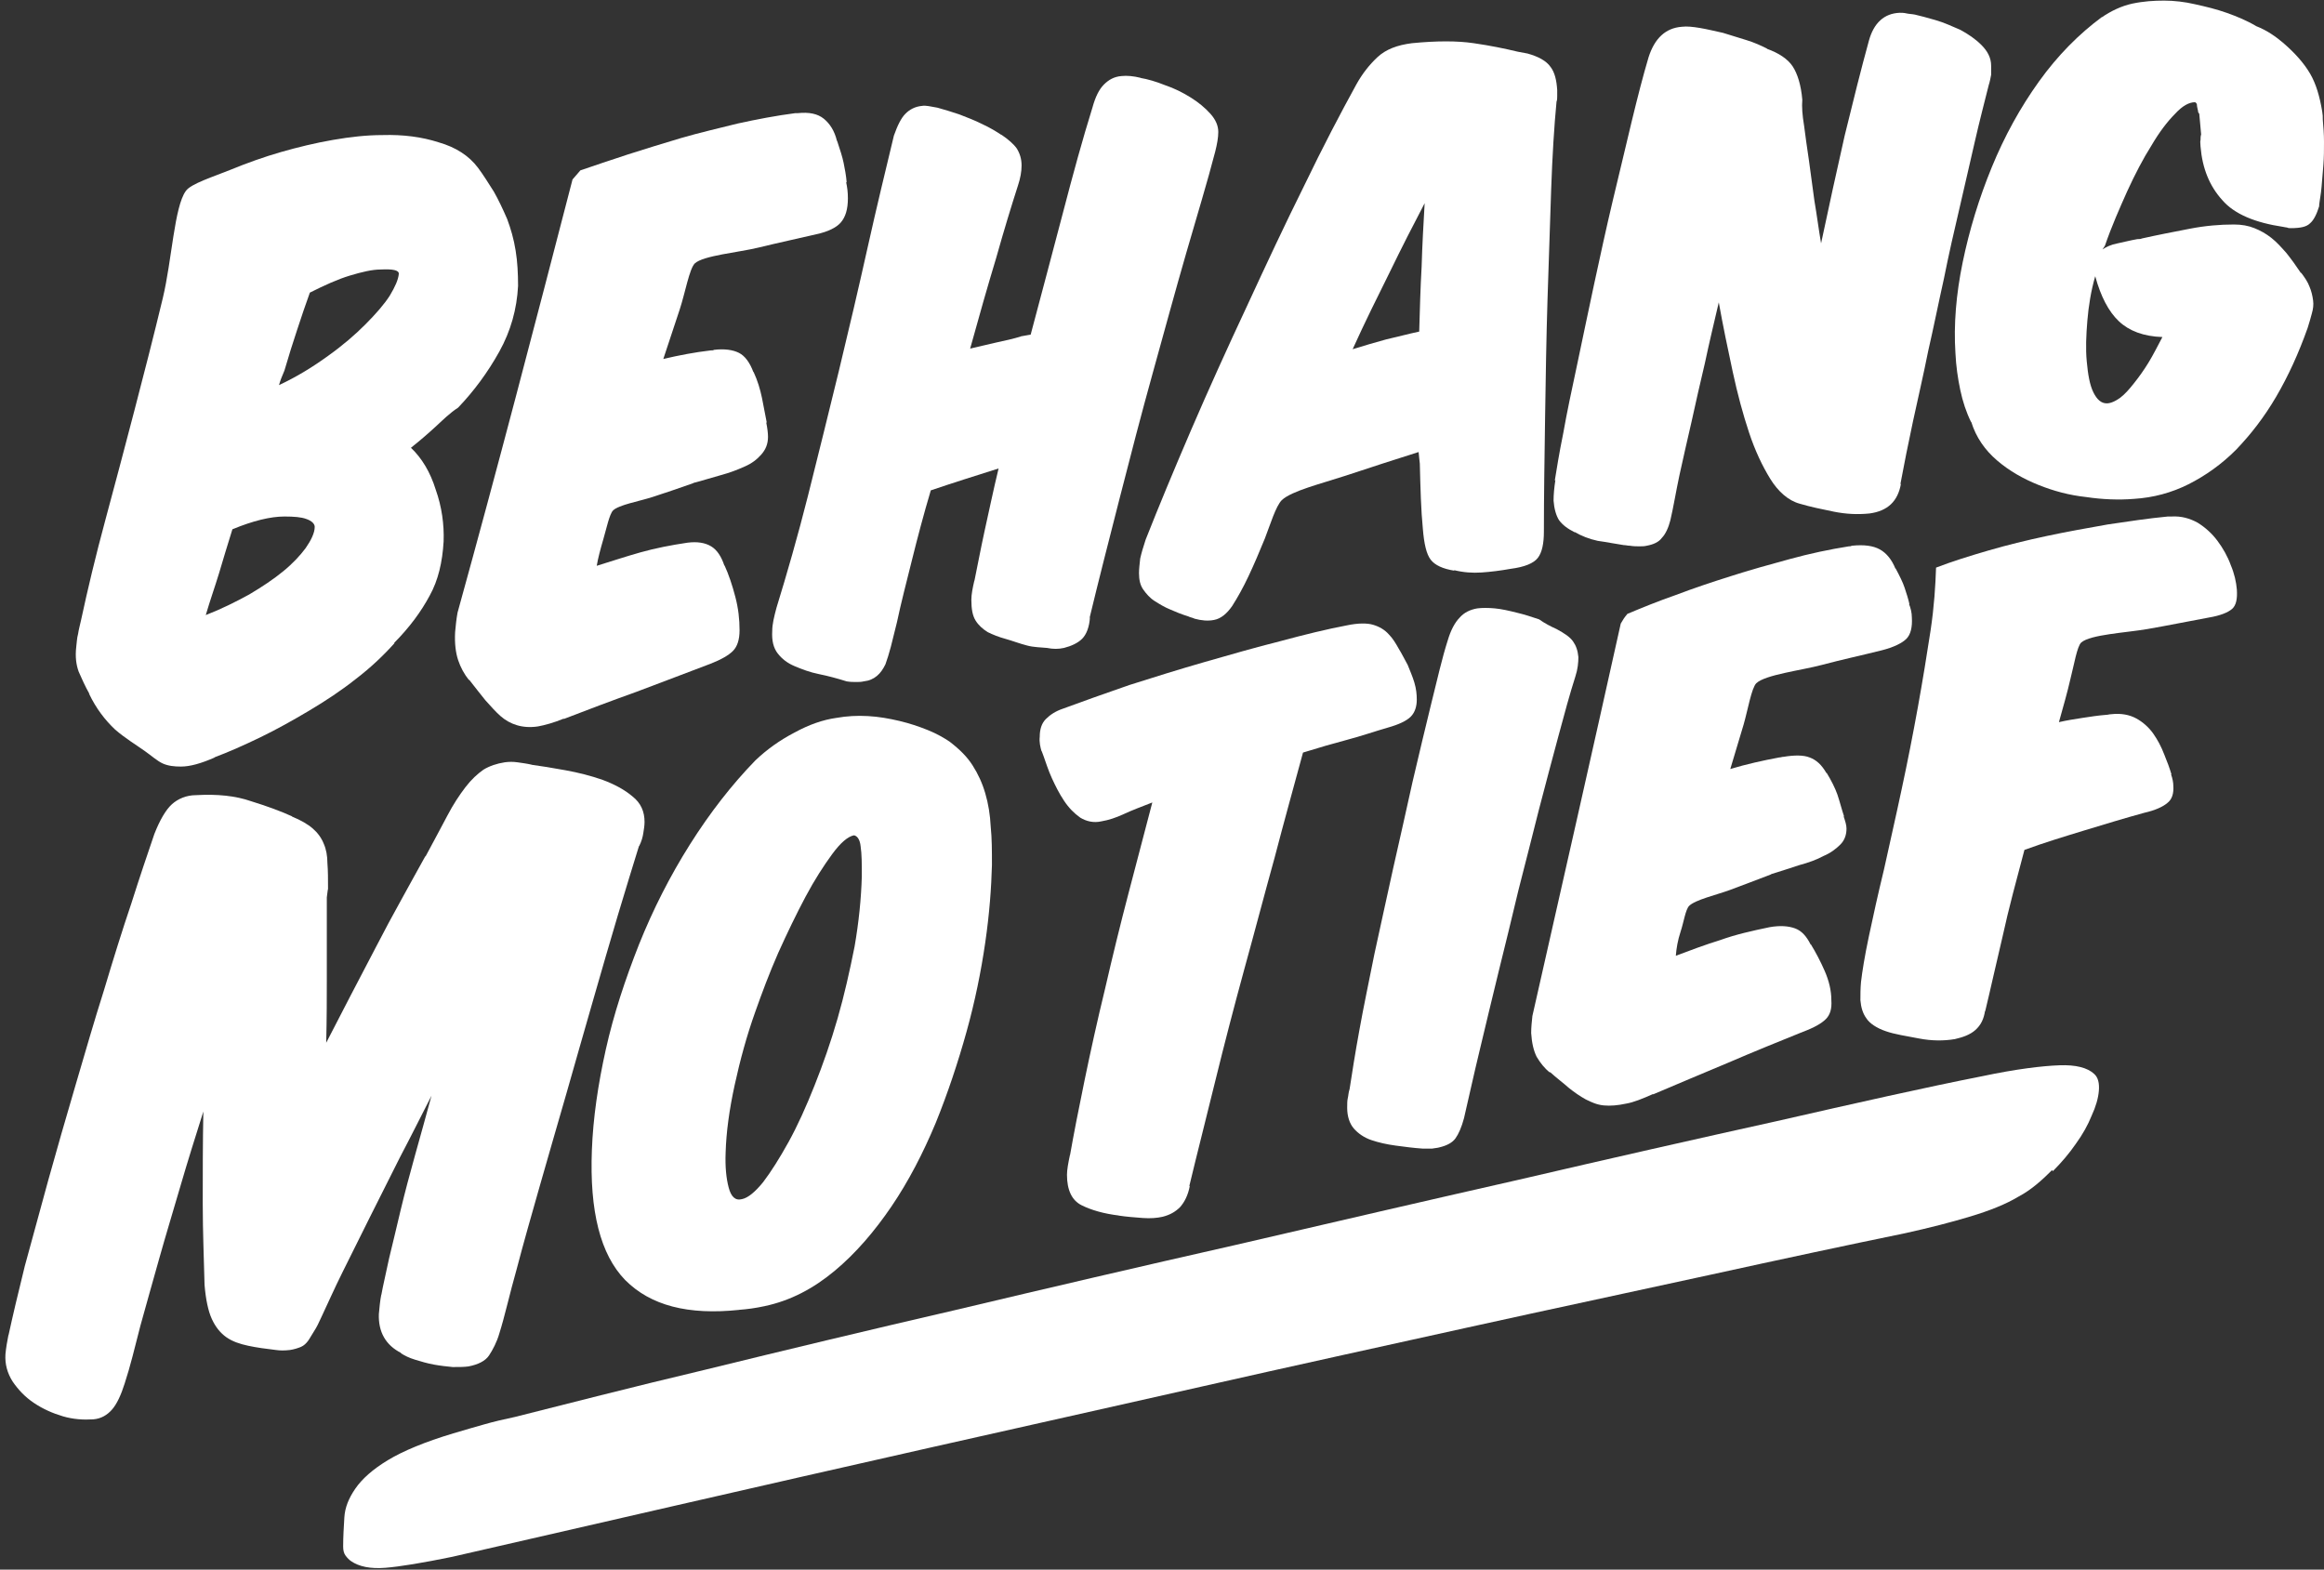
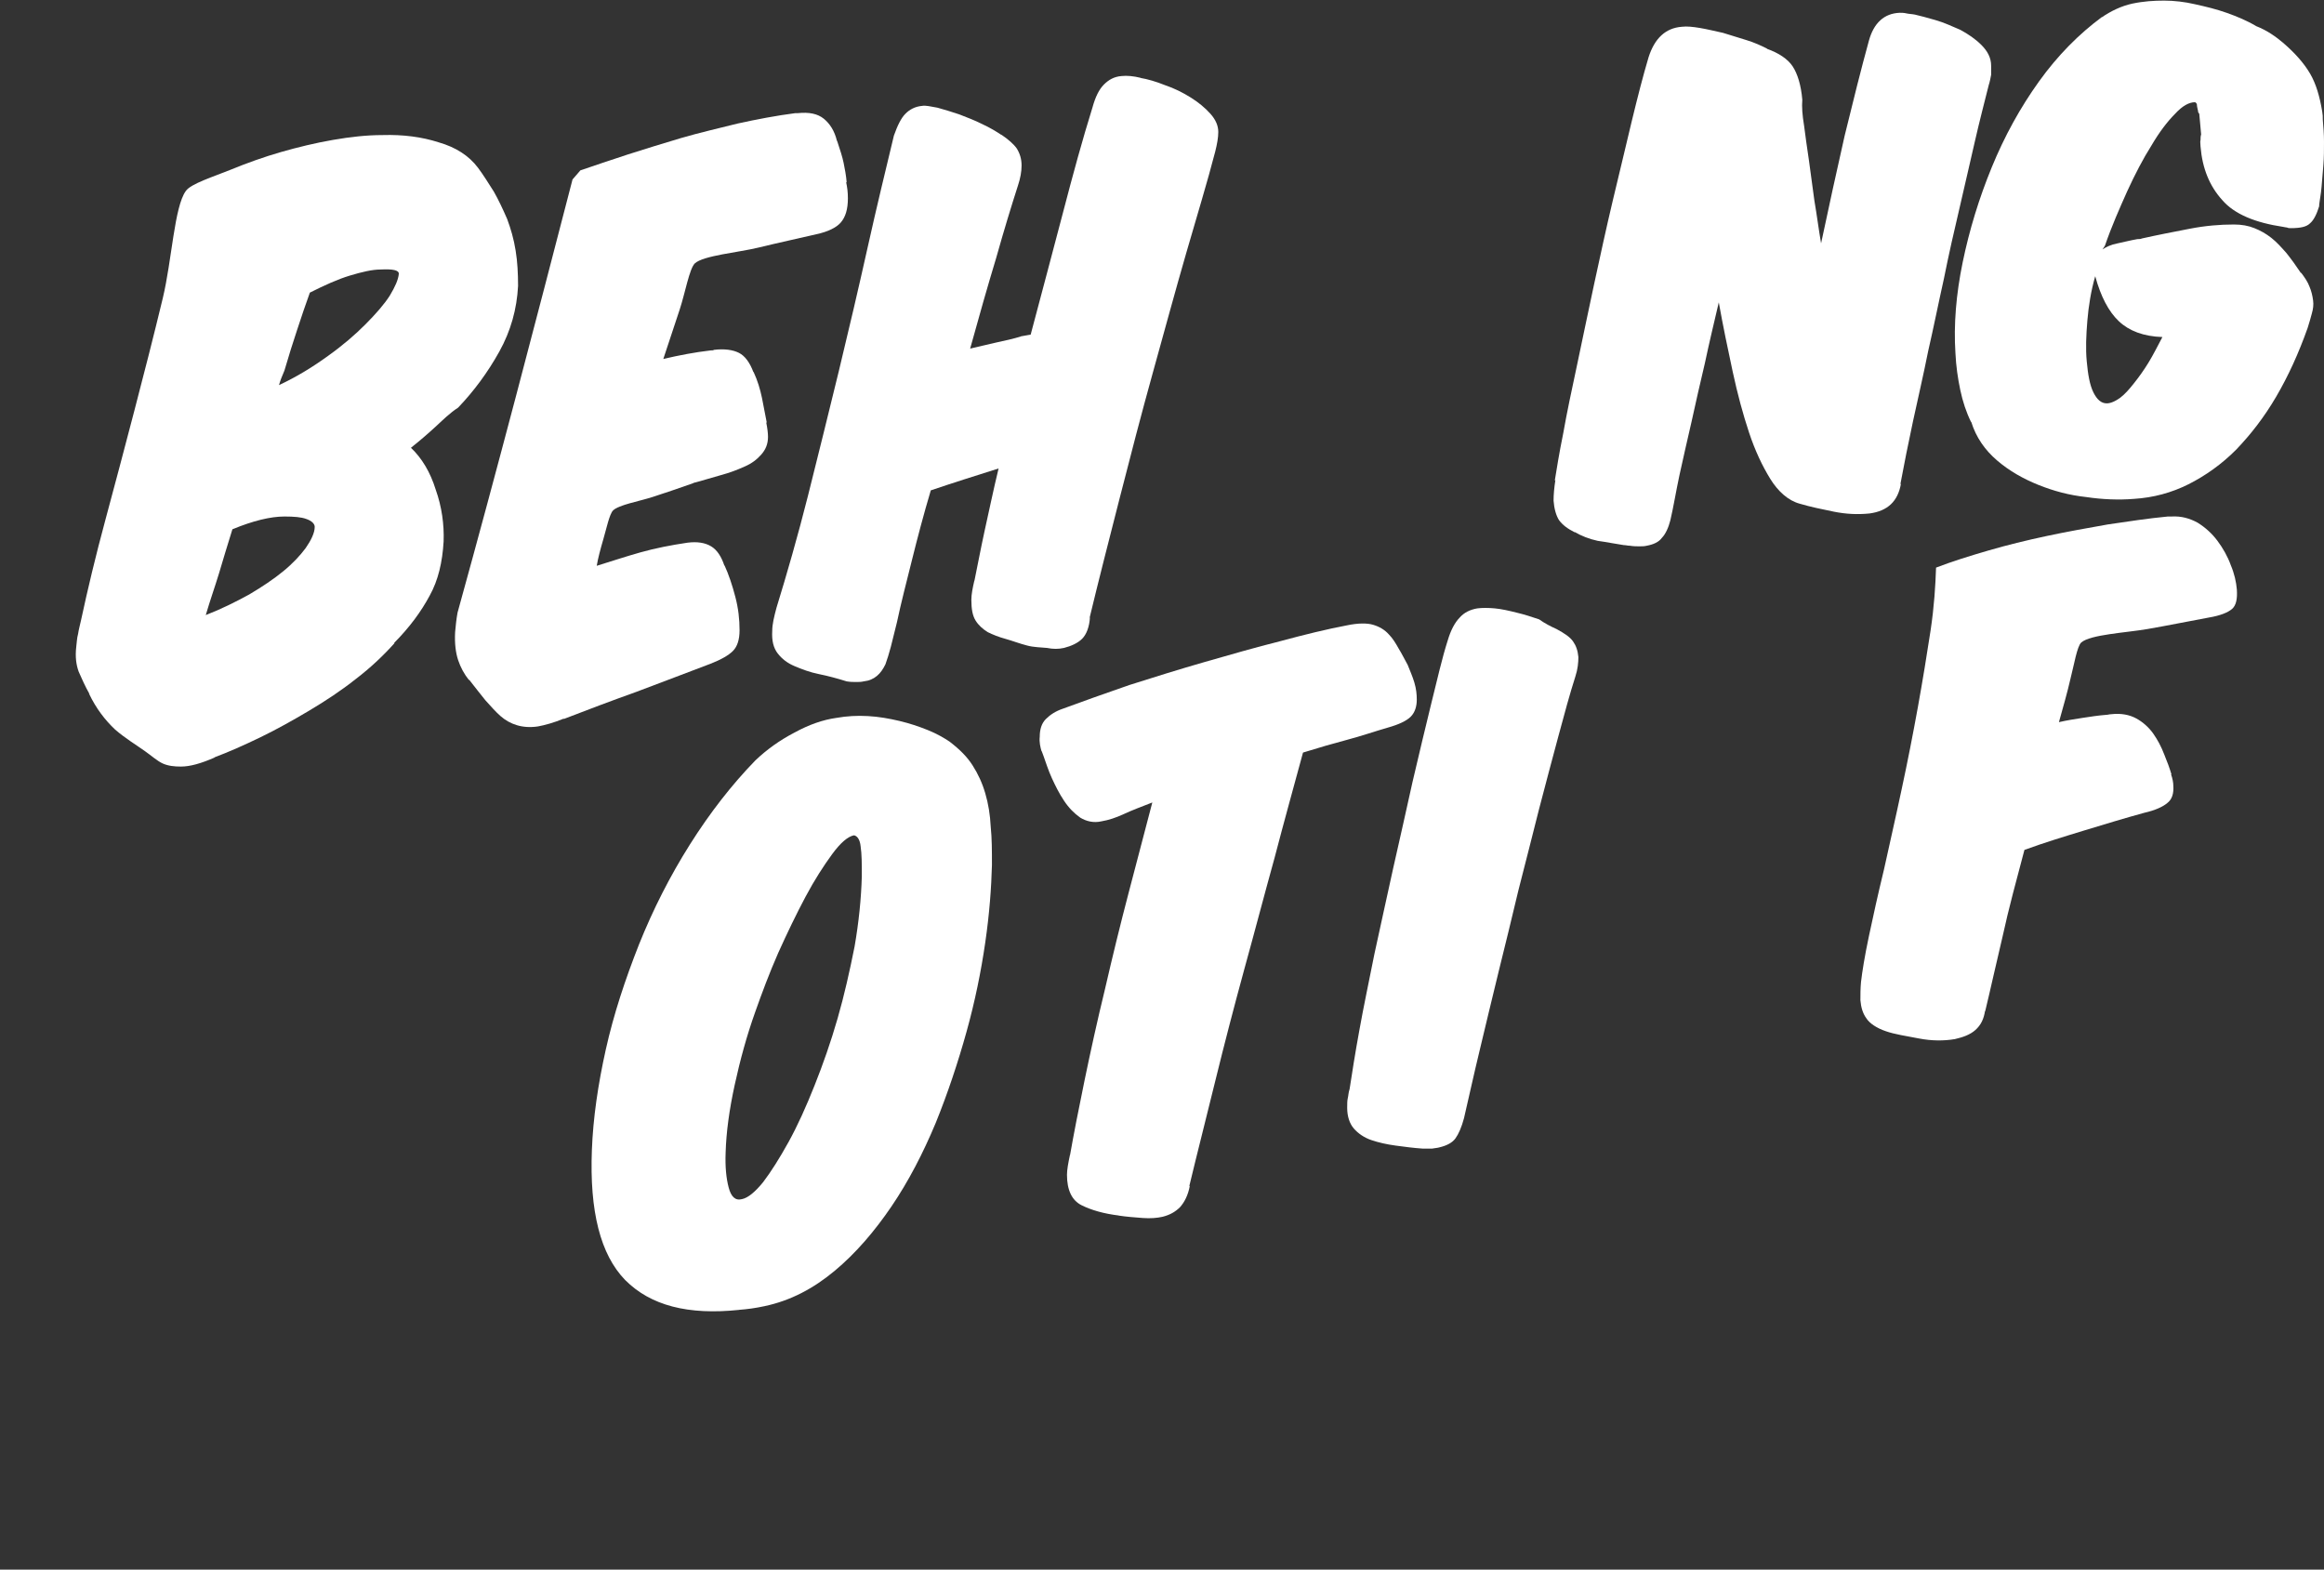
<svg xmlns="http://www.w3.org/2000/svg" width="114px" height="77px" viewBox="0 0 114 77" version="1.1">
  <rect x="0" y="0" width="114" height="77" fill="#333333" stroke="none" />
  <desc>Created with Sketch.</desc>
  <defs />
  <g id="Page-1" stroke="none" stroke-width="1" fill-rule="evenodd" fill="white">
    <g id="Homepage" transform="translate(-663, -56)" fill-rule="nonzero">
      <g id="behangmotief-logo" transform="translate(663, 56)">
        <g id="Group">
          <path d="M21.345,20.951 C20.989,21.279 20.573,21.638 20.158,21.966 C20.692,22.473 21.108,23.16 21.375,24.025 C21.672,24.861 21.791,25.726 21.761,26.562 C21.702,27.577 21.494,28.472 21.078,29.218 C20.663,29.994 20.098,30.77 19.327,31.546 L19.356,31.546 C18.822,32.143 18.198,32.74 17.456,33.307 C16.744,33.874 15.972,34.381 15.17,34.859 C14.369,35.336 13.567,35.784 12.766,36.172 C11.964,36.56 11.222,36.888 10.509,37.157 L10.539,37.157 C9.856,37.455 9.322,37.605 8.877,37.605 C8.55,37.605 8.253,37.575 7.986,37.455 C7.719,37.336 7.422,37.067 7.125,36.859 C6.709,36.56 6.116,36.202 5.641,35.784 C5.166,35.336 4.72,34.769 4.364,34.023 L4.394,34.053 C4.156,33.635 4.008,33.277 3.859,32.949 C3.741,32.621 3.681,32.233 3.741,31.725 C3.77,31.516 3.77,31.307 3.83,31.098 C3.859,30.89 3.919,30.681 3.978,30.412 C4.305,28.89 4.691,27.278 5.166,25.517 C5.641,23.757 6.116,21.966 6.591,20.145 C7.066,18.325 7.541,16.474 7.986,14.624 C8.431,12.774 8.55,10.147 9.114,9.371 C9.352,9.013 10.509,8.655 11.311,8.327 C12.113,7.998 12.944,7.7 13.775,7.461 C14.606,7.222 15.467,7.014 16.328,6.864 C17.189,6.715 17.991,6.626 18.762,6.626 C19.772,6.596 20.692,6.715 21.523,6.984 C22.355,7.222 23.008,7.64 23.453,8.237 C23.72,8.595 23.958,8.983 24.225,9.401 C24.462,9.819 24.67,10.267 24.878,10.744 C25.056,11.222 25.205,11.729 25.294,12.296 C25.383,12.833 25.413,13.43 25.413,14.027 C25.353,15.161 25.056,16.236 24.492,17.25 C23.928,18.265 23.245,19.19 22.473,19.996 C22.058,20.265 21.702,20.623 21.345,20.951 Z M11.4,25.965 C11.162,26.711 10.955,27.428 10.747,28.114 C10.539,28.8 10.302,29.457 10.094,30.173 C10.866,29.875 11.578,29.517 12.231,29.159 C12.884,28.771 13.419,28.412 13.894,28.024 C14.369,27.636 14.725,27.248 14.992,26.89 C15.259,26.502 15.438,26.144 15.438,25.846 C15.438,25.697 15.289,25.547 15.022,25.458 C14.784,25.368 14.428,25.338 13.953,25.338 C13.27,25.338 12.409,25.547 11.4,25.965 Z M13.686,18.892 C14.577,18.474 15.348,17.997 16.091,17.459 C16.803,16.952 17.427,16.415 17.931,15.907 C18.436,15.4 18.852,14.922 19.119,14.505 C19.386,14.057 19.534,13.729 19.564,13.43 C19.564,13.251 19.267,13.191 18.673,13.221 C18.258,13.221 17.753,13.341 17.159,13.52 C16.566,13.699 15.912,13.997 15.2,14.355 C14.992,14.922 14.784,15.549 14.577,16.176 C14.369,16.803 14.161,17.459 13.953,18.176 C13.834,18.444 13.745,18.683 13.686,18.892 Z" id="Shape" />
          <path d="M28.47,8.357 C29.183,8.118 29.955,7.849 30.786,7.581 C31.617,7.312 32.508,7.043 33.398,6.775 C34.319,6.506 35.239,6.297 36.189,6.059 C37.139,5.85 38.089,5.671 39.009,5.551 L39.128,5.551 C39.692,5.491 40.108,5.581 40.405,5.82 C40.702,6.059 40.939,6.417 41.058,6.924 L41.058,6.894 C41.206,7.342 41.325,7.7 41.384,7.998 C41.444,8.297 41.503,8.595 41.533,8.953 L41.503,8.924 C41.562,9.192 41.592,9.431 41.592,9.729 C41.592,10.267 41.473,10.655 41.236,10.923 C41.028,11.162 40.612,11.371 40.048,11.49 C39.158,11.699 38.178,11.908 37.198,12.147 C36.219,12.386 34.497,12.535 34.081,12.923 C33.814,13.191 33.606,14.385 33.339,15.191 C33.072,15.997 32.805,16.803 32.538,17.609 C33.309,17.429 34.081,17.28 34.853,17.191 C34.942,17.191 34.972,17.191 35.031,17.161 C35.536,17.101 35.952,17.161 36.248,17.31 C36.545,17.459 36.783,17.788 36.961,18.265 L36.961,18.235 C37.169,18.683 37.288,19.101 37.377,19.519 C37.466,19.936 37.525,20.324 37.614,20.742 L37.584,20.712 C37.644,21.011 37.673,21.25 37.673,21.429 C37.673,21.787 37.555,22.055 37.347,22.294 C37.139,22.533 36.872,22.742 36.516,22.891 C36.189,23.04 35.803,23.19 35.358,23.309 C34.913,23.428 34.467,23.578 33.992,23.697 L34.022,23.697 C33.339,23.936 32.656,24.174 32.003,24.383 C31.35,24.592 30.341,24.771 30.073,25.04 C29.895,25.219 29.747,25.935 29.598,26.443 C29.45,26.95 29.331,27.398 29.272,27.756 C29.955,27.547 30.667,27.308 31.409,27.099 C32.152,26.89 32.923,26.741 33.725,26.622 C34.2,26.562 34.586,26.622 34.883,26.801 C35.18,26.98 35.388,27.308 35.536,27.756 L35.536,27.726 C35.744,28.174 35.922,28.711 36.07,29.278 C36.219,29.845 36.278,30.382 36.278,30.919 C36.278,31.397 36.159,31.725 35.952,31.934 C35.744,32.143 35.388,32.352 34.853,32.561 C33.695,33.009 32.478,33.456 31.231,33.934 C29.984,34.381 28.797,34.829 27.639,35.277 L27.669,35.247 C27.164,35.456 26.719,35.575 26.392,35.635 C26.006,35.695 25.65,35.665 25.353,35.575 C25.056,35.486 24.789,35.336 24.552,35.128 C24.314,34.919 24.077,34.65 23.809,34.352 C23.572,34.053 23.305,33.725 23.008,33.337 L23.008,33.367 C22.77,33.068 22.592,32.74 22.473,32.382 C22.355,32.024 22.295,31.576 22.325,31.009 C22.355,30.681 22.384,30.382 22.444,30.054 C24.403,22.981 26.244,15.907 28.084,8.804 C28.233,8.625 28.322,8.536 28.47,8.357 Z" id="Shape" />
          <path d="M58.188,12.416 C57.653,14.266 57.119,16.236 56.555,18.265 C55.991,20.295 55.456,22.354 54.922,24.443 C54.388,26.532 53.883,28.502 53.438,30.352 C53.438,30.322 53.467,30.293 53.467,30.263 C53.438,30.77 53.289,31.128 53.081,31.337 C52.873,31.546 52.547,31.695 52.191,31.785 C51.923,31.845 51.656,31.845 51.359,31.785 C51.062,31.755 50.706,31.755 50.38,31.666 C50.023,31.576 49.638,31.427 49.311,31.337 C48.984,31.248 48.688,31.128 48.45,31.009 C48.212,30.86 48.005,30.681 47.856,30.442 C47.708,30.203 47.648,29.875 47.648,29.427 C47.648,29.159 47.708,28.86 47.797,28.472 L47.797,28.502 C47.945,27.786 48.094,26.98 48.302,26.025 C48.509,25.1 48.717,24.085 48.984,22.981 C48.42,23.16 47.856,23.339 47.292,23.518 C46.728,23.697 46.194,23.876 45.659,24.055 C45.303,25.249 45.006,26.383 44.739,27.457 C44.472,28.532 44.205,29.547 43.997,30.531 C43.878,30.979 43.789,31.397 43.7,31.725 C43.611,32.053 43.522,32.352 43.433,32.591 C43.314,32.829 43.195,33.009 43.017,33.158 C42.839,33.307 42.631,33.397 42.364,33.426 C42.245,33.456 42.127,33.456 42.008,33.456 C41.859,33.456 41.711,33.456 41.533,33.426 C41.058,33.277 40.612,33.158 40.167,33.068 C39.722,32.979 39.336,32.829 38.98,32.68 C38.623,32.531 38.356,32.322 38.148,32.053 C37.941,31.785 37.852,31.427 37.881,30.949 C37.881,30.621 37.97,30.263 38.089,29.815 C38.594,28.174 39.128,26.323 39.633,24.324 C40.138,22.324 40.642,20.265 41.147,18.205 C41.652,16.116 42.127,14.087 42.572,12.087 C43.017,10.088 43.462,8.267 43.848,6.655 C44.027,6.148 44.205,5.79 44.413,5.581 C44.62,5.372 44.888,5.223 45.244,5.193 C45.392,5.163 45.659,5.223 45.986,5.283 C46.312,5.372 46.698,5.491 47.055,5.611 C47.441,5.76 47.827,5.909 48.183,6.088 C48.569,6.267 48.866,6.447 49.133,6.626 L49.103,6.596 C49.459,6.834 49.727,7.073 49.875,7.282 C50.023,7.521 50.112,7.79 50.112,8.118 C50.112,8.416 50.053,8.745 49.934,9.103 C49.608,10.117 49.252,11.281 48.866,12.654 C48.45,14.027 48.034,15.49 47.589,17.101 C48.005,17.012 48.45,16.892 48.866,16.803 C49.281,16.713 49.697,16.624 50.083,16.504 L50.053,16.504 C50.261,16.474 50.35,16.445 50.558,16.415 C51.092,14.385 51.627,12.416 52.131,10.476 C52.636,8.536 53.111,6.805 53.586,5.283 C53.734,4.745 53.913,4.387 54.15,4.148 C54.388,3.91 54.655,3.76 55.011,3.731 C55.278,3.701 55.605,3.731 55.961,3.82 L55.931,3.82 C56.288,3.88 56.703,3.999 57.148,4.178 C57.594,4.328 58.009,4.536 58.395,4.775 C58.781,5.014 59.108,5.283 59.375,5.581 C59.642,5.879 59.761,6.178 59.761,6.476 C59.761,6.745 59.702,7.073 59.612,7.431 C59.227,8.924 58.722,10.565 58.188,12.416 Z" id="Shape" />
-           <path d="M69.647,22.742 C69.617,22.533 69.617,22.414 69.588,22.175 C68.37,22.563 67.153,22.951 65.995,23.339 C64.808,23.727 63.353,24.085 62.878,24.533 C62.581,24.831 62.314,25.726 62.047,26.413 C61.78,27.069 61.513,27.696 61.245,28.263 C60.978,28.83 60.711,29.308 60.444,29.726 C60.177,30.114 59.88,30.352 59.553,30.412 C59.256,30.472 58.93,30.442 58.603,30.352 C58.484,30.293 58.395,30.293 58.277,30.233 C57.98,30.143 57.683,30.024 57.416,29.905 C57.119,29.785 56.881,29.636 56.644,29.487 C56.406,29.338 56.228,29.129 56.08,28.92 C55.931,28.711 55.872,28.442 55.872,28.114 C55.872,27.905 55.902,27.666 55.931,27.398 C55.991,27.129 56.08,26.831 56.198,26.472 C56.822,24.891 57.564,23.1 58.425,21.1 C59.286,19.101 60.206,17.071 61.156,15.042 C62.106,12.983 63.027,11.013 63.977,9.103 C64.897,7.193 65.758,5.551 66.53,4.148 C66.827,3.611 67.183,3.164 67.569,2.805 C67.984,2.417 68.548,2.209 69.261,2.119 C70.478,2 71.487,2 72.289,2.119 C73.12,2.238 73.833,2.388 74.456,2.537 C74.634,2.567 74.753,2.597 74.931,2.626 C75.466,2.776 75.852,2.984 76.059,3.283 C76.267,3.552 76.356,3.94 76.386,4.417 L76.386,4.716 C76.386,4.805 76.386,4.895 76.356,4.984 L76.356,4.954 C76.237,6.178 76.148,7.64 76.089,9.312 C76.03,10.983 75.97,12.774 75.911,14.684 C75.852,16.564 75.822,18.504 75.792,20.474 C75.763,22.443 75.733,24.353 75.733,26.084 C75.733,26.652 75.644,27.099 75.436,27.368 C75.228,27.636 74.783,27.816 74.1,27.905 C73.595,27.995 73.12,28.054 72.675,28.084 C72.23,28.114 71.784,28.084 71.309,27.965 C71.309,27.965 71.339,27.965 71.339,27.995 C70.775,27.905 70.389,27.726 70.181,27.457 C69.973,27.189 69.855,26.681 69.795,25.935 C69.706,25.04 69.677,23.966 69.647,22.742 Z M68.162,13.371 C67.569,14.564 66.945,15.818 66.352,17.131 C66.916,16.952 67.45,16.803 67.984,16.653 C68.519,16.534 69.053,16.385 69.617,16.266 C69.647,15.191 69.677,14.117 69.736,13.072 C69.766,12.028 69.825,10.983 69.884,9.968 C69.32,11.043 68.756,12.147 68.162,13.371 Z" id="Shape" />
          <path d="M88.498,6.178 C88.558,6.685 88.647,7.252 88.736,7.879 C88.825,8.506 88.914,9.162 89.003,9.849 C89.122,10.535 89.211,11.252 89.33,11.938 C89.716,10.117 90.102,8.357 90.487,6.655 C90.903,4.954 91.289,3.402 91.675,2 C91.912,1.134 92.417,0.657 93.189,0.627 C93.278,0.627 93.397,0.627 93.516,0.657 C93.634,0.686 93.783,0.686 93.931,0.716 C94.198,0.776 94.525,0.866 94.941,0.985 C95.356,1.104 95.742,1.283 96.158,1.462 C96.544,1.671 96.9,1.91 97.197,2.209 C97.494,2.507 97.672,2.835 97.672,3.223 L97.672,3.671 C97.642,3.82 97.612,3.999 97.553,4.178 C97.345,5.014 97.108,5.909 96.87,6.954 C96.633,7.969 96.395,9.043 96.128,10.177 C95.861,11.311 95.594,12.475 95.356,13.669 C95.089,14.863 94.852,16.057 94.584,17.221 C94.347,18.414 94.08,19.548 93.842,20.653 C93.605,21.757 93.397,22.802 93.219,23.757 L93.248,23.727 C93.1,24.592 92.595,25.07 91.705,25.189 C91.111,25.249 90.547,25.219 89.953,25.1 C89.359,24.98 88.795,24.861 88.291,24.712 C87.727,24.562 87.222,24.115 86.836,23.488 C86.45,22.861 86.094,22.115 85.797,21.22 C85.5,20.324 85.233,19.34 84.995,18.235 C84.758,17.131 84.52,15.997 84.312,14.833 C84.075,15.848 83.838,16.833 83.63,17.817 C83.392,18.802 83.184,19.757 82.977,20.683 C82.769,21.608 82.561,22.473 82.383,23.309 C82.205,24.145 82.086,24.891 81.938,25.517 C81.848,25.876 81.7,26.204 81.522,26.383 C81.373,26.592 81.106,26.711 80.78,26.771 C80.661,26.801 80.542,26.801 80.423,26.801 C80.275,26.801 80.127,26.801 79.948,26.771 C79.83,26.771 79.77,26.741 79.652,26.741 C79.236,26.681 78.82,26.592 78.375,26.532 C77.959,26.443 77.573,26.293 77.217,26.084 C77.217,26.084 77.247,26.084 77.247,26.114 C76.891,25.935 76.653,25.756 76.475,25.517 C76.327,25.279 76.237,24.95 76.208,24.562 C76.208,24.264 76.237,23.936 76.297,23.548 L76.267,23.578 C76.356,23.04 76.475,22.264 76.683,21.25 C76.861,20.235 77.098,19.131 77.366,17.877 C77.633,16.624 77.9,15.31 78.197,13.938 C78.494,12.565 78.791,11.192 79.117,9.819 C79.444,8.476 79.741,7.193 80.037,5.969 C80.334,4.745 80.602,3.701 80.869,2.805 C81.166,1.88 81.7,1.373 82.502,1.313 C82.739,1.283 83.036,1.313 83.392,1.373 C83.748,1.433 84.105,1.522 84.52,1.612 C84.906,1.731 85.292,1.85 85.678,1.97 C86.064,2.089 86.391,2.238 86.688,2.388 L86.658,2.388 C87.252,2.597 87.697,2.895 87.934,3.253 C88.172,3.611 88.35,4.178 88.409,4.895 C88.38,5.223 88.409,5.641 88.498,6.178 Z" id="Shape" />
          <path d="M107.677,5.014 C107.38,5.014 107.053,5.193 106.697,5.581 C106.311,5.969 105.925,6.476 105.539,7.133 C105.123,7.79 104.737,8.536 104.352,9.371 C103.966,10.237 103.58,11.102 103.253,12.057 C103.223,12.087 103.223,12.117 103.194,12.147 C103.164,12.177 103.164,12.207 103.134,12.236 C103.312,12.117 103.55,11.998 103.877,11.938 C104.173,11.878 104.5,11.789 104.856,11.729 C104.827,11.729 104.797,11.759 104.767,11.759 C104.797,11.729 104.856,11.729 104.886,11.729 C104.945,11.729 105.005,11.729 105.064,11.699 C105.866,11.52 106.638,11.371 107.409,11.222 C108.181,11.072 108.894,11.013 109.577,11.013 C109.963,11.013 110.289,11.072 110.586,11.192 C110.883,11.311 111.15,11.46 111.417,11.669 C111.684,11.878 111.922,12.147 112.159,12.416 C112.397,12.714 112.634,13.042 112.872,13.4 L112.872,13.371 C113.05,13.609 113.198,13.818 113.287,14.057 C113.377,14.266 113.436,14.505 113.466,14.743 C113.495,14.952 113.466,15.161 113.406,15.37 C113.347,15.579 113.287,15.818 113.198,16.086 C112.753,17.34 112.248,18.444 111.655,19.459 C111.061,20.474 110.408,21.309 109.695,22.055 C108.983,22.772 108.181,23.339 107.35,23.757 C106.519,24.174 105.628,24.413 104.678,24.473 C103.936,24.533 103.134,24.503 102.333,24.383 C101.502,24.294 100.73,24.085 99.987,23.786 C99.245,23.488 98.562,23.1 97.969,22.593 C97.375,22.085 96.93,21.459 96.692,20.683 L96.692,20.712 C96.455,20.235 96.277,19.698 96.158,19.131 C96.039,18.564 95.95,17.967 95.92,17.31 C95.831,15.937 95.95,14.445 96.277,12.863 C96.603,11.281 97.078,9.729 97.702,8.207 C98.325,6.685 99.097,5.283 100.017,3.999 C100.938,2.716 101.977,1.671 103.105,0.836 C103.105,0.836 103.105,0.866 103.075,0.866 C103.55,0.537 104.055,0.298 104.589,0.179 C105.153,0.06 105.658,0.03 106.162,0.03 C106.638,0.03 107.172,0.09 107.677,0.209 C108.211,0.328 108.716,0.448 109.22,0.627 C109.725,0.806 110.23,1.015 110.675,1.283 C111.209,1.492 111.625,1.791 111.981,2.089 C112.575,2.597 113.02,3.104 113.317,3.611 C113.614,4.119 113.792,4.745 113.911,5.462 C113.941,5.641 113.941,5.7 113.941,5.879 C113.97,6.208 114,6.566 114,6.954 C114,7.342 114,7.73 113.97,8.088 C113.941,8.476 113.911,8.834 113.881,9.162 C113.852,9.521 113.792,9.789 113.763,10.058 L113.763,10.117 C113.644,10.505 113.495,10.804 113.317,10.953 C113.139,11.132 112.842,11.192 112.367,11.192 C112.308,11.192 112.248,11.192 112.189,11.162 C112.13,11.162 112.041,11.132 112.011,11.132 C110.616,10.923 109.606,10.505 109.013,9.819 C108.389,9.133 108.033,8.267 107.944,7.193 C107.944,7.043 107.914,6.954 107.944,6.864 C107.944,6.775 107.944,6.685 107.973,6.596 C107.944,6.208 107.914,5.999 107.884,5.611 C107.884,5.581 107.884,5.581 107.855,5.551 C107.855,5.521 107.825,5.521 107.825,5.491 L107.825,5.462 C107.795,5.312 107.766,5.223 107.766,5.133 C107.766,5.103 107.736,5.044 107.677,5.014 C107.677,4.984 107.677,4.984 107.677,5.014 C107.677,4.984 107.677,4.984 107.677,5.014 Z M103.936,15.758 C103.431,15.281 103.045,14.534 102.778,13.55 C102.57,14.266 102.452,15.012 102.392,15.728 C102.333,16.445 102.303,17.101 102.362,17.728 C102.422,18.384 102.511,18.892 102.689,19.25 C102.867,19.608 103.075,19.787 103.342,19.787 C103.55,19.787 103.787,19.668 103.995,19.519 C104.233,19.34 104.441,19.101 104.678,18.802 C104.916,18.504 105.153,18.176 105.391,17.788 C105.628,17.4 105.836,16.982 106.073,16.534 C105.153,16.504 104.441,16.236 103.936,15.758 Z" id="Shape" />
-           <path d="M9.945,59.033 C9.945,57.601 9.945,56.079 9.975,54.527 C9.589,55.75 9.203,56.974 8.847,58.198 C8.491,59.421 8.134,60.585 7.808,61.749 C7.481,62.883 7.184,63.988 6.888,65.032 C6.62,66.077 6.383,67.062 6.116,67.867 C5.938,68.434 5.73,68.882 5.492,69.151 C5.255,69.419 4.958,69.598 4.572,69.628 C4.097,69.658 3.592,69.628 3.087,69.479 C2.583,69.33 2.108,69.121 1.663,68.822 C1.217,68.524 0.891,68.166 0.623,67.778 C0.356,67.36 0.237,66.912 0.267,66.435 C0.297,66.107 0.356,65.778 0.416,65.48 L0.416,65.51 C0.623,64.555 0.891,63.421 1.217,62.107 C1.573,60.794 1.959,59.391 2.375,57.869 C2.791,56.377 3.236,54.825 3.711,53.214 C4.186,51.602 4.631,50.05 5.106,48.558 C5.552,47.066 5.997,45.633 6.442,44.32 C6.858,43.007 7.244,41.872 7.57,40.917 C7.838,40.231 8.134,39.724 8.431,39.455 C8.728,39.186 9.144,39.007 9.619,39.007 C10.658,38.948 11.548,39.037 12.32,39.306 C13.092,39.545 13.745,39.783 14.339,40.052 L14.309,40.052 C14.755,40.231 15.111,40.44 15.348,40.649 C15.586,40.858 15.764,41.097 15.883,41.395 C16.002,41.664 16.061,41.992 16.061,42.35 C16.091,42.708 16.091,43.126 16.091,43.603 C16.061,43.723 16.061,43.842 16.031,44.021 L16.031,44.767 L16.031,46.021 L16.031,48.08 C16.031,48.916 16.031,49.931 16.002,51.154 C16.387,50.408 16.773,49.662 17.189,48.856 C17.605,48.05 18.02,47.274 18.436,46.469 C18.852,45.663 19.267,44.887 19.683,44.141 C20.098,43.395 20.484,42.678 20.87,41.992 L20.87,42.022 C21.286,41.246 21.642,40.589 21.939,40.022 C22.236,39.455 22.533,39.007 22.83,38.619 C23.127,38.231 23.423,37.963 23.72,37.754 C24.017,37.575 24.373,37.455 24.759,37.396 C24.967,37.366 25.175,37.366 25.383,37.396 C25.591,37.426 25.828,37.455 26.095,37.515 L26.066,37.515 C26.511,37.575 27.075,37.664 27.728,37.784 C28.381,37.903 28.975,38.052 29.569,38.261 C30.133,38.47 30.637,38.739 31.023,39.067 C31.439,39.395 31.617,39.813 31.617,40.321 C31.617,40.5 31.587,40.679 31.558,40.858 C31.528,41.067 31.469,41.276 31.35,41.514 L31.35,41.484 C31.053,42.44 30.697,43.603 30.311,44.887 C29.925,46.2 29.509,47.603 29.094,49.065 C28.678,50.528 28.233,52.05 27.788,53.631 C27.342,55.183 26.897,56.705 26.481,58.168 C26.066,59.63 25.68,60.973 25.353,62.227 C24.997,63.48 24.759,64.584 24.492,65.42 C24.373,65.838 24.166,66.226 23.988,66.495 C23.809,66.763 23.453,66.942 22.978,67.032 C22.77,67.062 22.503,67.062 22.206,67.062 C21.909,67.032 21.613,67.002 21.286,66.942 C20.959,66.883 20.663,66.793 20.366,66.703 C20.069,66.614 19.831,66.495 19.653,66.375 L19.683,66.375 C18.911,65.987 18.555,65.331 18.584,64.465 C18.614,64.137 18.644,63.809 18.703,63.51 L18.703,63.54 C18.792,63.033 18.941,62.436 19.089,61.719 C19.267,61.003 19.445,60.227 19.653,59.362 C19.861,58.496 20.098,57.601 20.366,56.646 C20.633,55.691 20.9,54.736 21.167,53.751 C20.663,54.736 20.158,55.75 19.623,56.765 C19.119,57.78 18.614,58.765 18.139,59.72 C17.664,60.675 17.219,61.57 16.803,62.406 C16.387,63.241 16.061,63.988 15.764,64.614 C15.645,64.883 15.527,65.122 15.408,65.301 C15.289,65.48 15.2,65.659 15.111,65.778 C15.022,65.898 14.903,66.017 14.755,66.077 C14.606,66.136 14.428,66.196 14.22,66.226 C13.953,66.256 13.745,66.256 13.537,66.226 C13.033,66.166 12.588,66.107 12.172,66.017 C11.756,65.928 11.4,65.808 11.103,65.599 C10.806,65.39 10.569,65.092 10.391,64.704 C10.213,64.316 10.094,63.749 10.034,63.033 C10.005,61.779 9.945,60.466 9.945,59.033 Z" id="Shape" />
          <path d="M47.708,37.545 C47.975,37.963 48.183,38.41 48.331,38.918 C48.48,39.425 48.569,39.962 48.598,40.559 C48.658,41.126 48.658,41.753 48.658,42.44 C48.628,43.544 48.539,44.797 48.331,46.23 C48.123,47.662 47.827,49.125 47.411,50.617 C46.995,52.109 46.491,53.631 45.897,55.094 C45.273,56.586 44.561,57.959 43.73,59.183 C42.898,60.406 41.978,61.481 40.939,62.346 C39.9,63.212 38.772,63.809 37.495,64.077 C37.08,64.167 36.664,64.226 36.248,64.256 L36.278,64.256 C33.755,64.525 31.914,64.047 30.667,62.794 C29.45,61.54 28.916,59.421 29.034,56.407 C29.094,54.855 29.331,53.214 29.717,51.483 C30.103,49.752 30.667,48.05 31.35,46.319 C32.033,44.618 32.864,42.977 33.844,41.425 C34.823,39.873 35.892,38.5 37.05,37.306 C37.614,36.769 38.237,36.321 38.98,35.933 C39.692,35.545 40.375,35.307 41.028,35.217 C41.533,35.128 42.038,35.098 42.572,35.128 C43.106,35.157 43.611,35.247 44.116,35.366 C44.62,35.486 45.066,35.635 45.511,35.814 C45.956,35.993 46.312,36.202 46.58,36.381 C47.084,36.769 47.441,37.127 47.708,37.545 Z M41.889,40.977 C41.592,41.037 41.236,41.335 40.82,41.902 C40.405,42.469 39.959,43.156 39.514,43.991 C39.069,44.827 38.623,45.752 38.178,46.737 C37.733,47.752 37.377,48.707 37.05,49.632 C36.634,50.796 36.308,51.99 36.041,53.214 C35.773,54.437 35.625,55.541 35.595,56.526 C35.566,57.243 35.625,57.81 35.744,58.257 C35.862,58.705 36.07,58.914 36.397,58.824 C36.694,58.765 37.05,58.466 37.436,57.989 C37.822,57.481 38.237,56.825 38.683,56.019 C39.128,55.213 39.544,54.288 39.959,53.243 C40.375,52.199 40.761,51.095 41.087,49.96 C41.414,48.826 41.681,47.633 41.919,46.439 C42.127,45.245 42.245,44.081 42.275,42.977 C42.275,42.38 42.275,41.902 42.216,41.514 C42.186,41.216 42.067,41.007 41.889,40.977 L41.889,40.977 Z" id="Shape" />
          <path d="M69.202,35.157 C68.994,35.366 68.608,35.545 68.073,35.695 C67.45,35.874 66.767,36.112 66.084,36.291 C65.402,36.471 64.689,36.679 63.917,36.918 C63.472,38.56 62.997,40.261 62.522,42.081 C62.017,43.902 61.542,45.722 61.038,47.543 C60.533,49.393 60.058,51.214 59.612,53.034 C59.167,54.855 58.722,56.586 58.336,58.198 L58.366,58.168 C58.277,58.645 58.098,58.974 57.891,59.212 C57.653,59.451 57.386,59.6 57.03,59.69 C56.763,59.75 56.436,59.779 56.05,59.75 C55.664,59.72 55.248,59.69 54.862,59.63 L54.892,59.63 C54.15,59.541 53.527,59.362 53.052,59.123 C52.577,58.884 52.339,58.377 52.339,57.631 C52.339,57.392 52.398,57.064 52.487,56.646 L52.487,56.676 C52.666,55.661 52.903,54.437 53.2,53.005 C53.497,51.572 53.823,50.08 54.209,48.498 C54.566,46.946 54.952,45.364 55.367,43.783 C55.783,42.201 56.169,40.738 56.525,39.366 C55.991,39.574 55.516,39.753 55.13,39.933 C54.744,40.112 54.388,40.231 54.031,40.291 C53.645,40.38 53.289,40.291 52.992,40.112 C52.695,39.903 52.428,39.634 52.191,39.276 C51.953,38.918 51.775,38.56 51.597,38.172 C51.419,37.784 51.3,37.396 51.181,37.067 C51.152,36.978 51.122,36.918 51.092,36.829 L51.092,36.859 C51.033,36.65 50.973,36.411 51.003,36.142 C51.003,35.784 51.092,35.486 51.3,35.277 C51.508,35.068 51.775,34.889 52.131,34.769 C53.111,34.411 54.18,34.023 55.397,33.605 C56.614,33.217 57.861,32.829 59.108,32.471 C60.355,32.113 61.602,31.755 62.789,31.457 C64.006,31.128 65.105,30.86 66.055,30.681 C66.619,30.561 67.064,30.561 67.361,30.651 C67.658,30.74 67.925,30.89 68.133,31.128 C68.311,31.307 68.459,31.546 68.608,31.815 C68.756,32.053 68.905,32.352 69.053,32.621 C69.172,32.919 69.291,33.188 69.38,33.486 C69.469,33.784 69.498,34.053 69.498,34.322 C69.498,34.65 69.409,34.948 69.202,35.157 Z" id="Shape" />
          <path d="M76.356,30.86 C76.742,31.069 77.009,31.248 77.158,31.457 C77.306,31.666 77.395,31.904 77.425,32.233 C77.425,32.501 77.395,32.829 77.277,33.188 C77.009,34.023 76.742,35.008 76.445,36.112 C76.148,37.217 75.822,38.44 75.495,39.694 C75.169,40.977 74.842,42.29 74.486,43.663 C74.159,45.036 73.833,46.379 73.506,47.692 C73.18,49.005 72.883,50.289 72.586,51.512 C72.289,52.736 72.052,53.84 71.814,54.855 C71.695,55.303 71.547,55.631 71.398,55.84 C71.25,56.049 70.983,56.198 70.597,56.288 C70.508,56.317 70.389,56.317 70.241,56.347 L69.795,56.347 C69.35,56.317 68.905,56.258 68.459,56.198 C68.014,56.138 67.628,56.049 67.272,55.929 C66.916,55.81 66.619,55.601 66.411,55.362 C66.203,55.124 66.084,54.766 66.084,54.348 C66.084,54.169 66.084,53.99 66.114,53.87 C66.144,53.751 66.144,53.602 66.203,53.422 C66.322,52.647 66.47,51.691 66.678,50.557 C66.886,49.393 67.153,48.14 67.42,46.797 C67.717,45.454 68.014,44.051 68.341,42.589 C68.667,41.126 68.994,39.724 69.291,38.351 C69.617,36.978 69.914,35.695 70.211,34.501 C70.508,33.307 70.745,32.262 71.013,31.427 C71.161,30.919 71.369,30.531 71.606,30.293 C71.814,30.054 72.111,29.905 72.467,29.845 C72.705,29.815 73.002,29.815 73.328,29.845 C73.655,29.875 74.041,29.964 74.397,30.054 C74.783,30.143 75.139,30.263 75.495,30.382 C75.792,30.591 76.089,30.74 76.356,30.86 C76.356,30.89 76.356,30.89 76.356,30.86 Z" id="Shape" />
-           <path d="M79.83,30.114 C80.542,29.815 81.344,29.487 82.205,29.188 C83.066,28.86 83.956,28.562 84.906,28.263 C85.827,27.965 86.806,27.696 87.786,27.428 C88.766,27.159 89.745,26.95 90.695,26.801 C90.755,26.801 90.784,26.801 90.844,26.771 C91.438,26.711 91.883,26.771 92.209,26.95 C92.536,27.129 92.803,27.457 92.981,27.905 L92.981,27.875 C93.189,28.263 93.338,28.562 93.427,28.83 C93.516,29.099 93.605,29.367 93.664,29.636 C93.664,29.636 93.634,29.636 93.634,29.606 C93.723,29.815 93.783,30.054 93.783,30.293 C93.812,30.77 93.723,31.128 93.516,31.337 C93.308,31.546 92.892,31.755 92.298,31.904 C91.348,32.143 90.369,32.352 89.359,32.621 C88.35,32.889 86.598,33.098 86.153,33.516 C85.916,33.755 85.737,34.829 85.53,35.545 C85.322,36.262 85.084,37.008 84.877,37.724 C85.678,37.485 86.48,37.306 87.281,37.157 C87.37,37.157 87.4,37.127 87.489,37.127 C88.023,37.038 88.469,37.038 88.766,37.157 C89.092,37.276 89.359,37.515 89.597,37.933 L89.597,37.903 C89.834,38.291 90.013,38.649 90.131,38.978 C90.25,39.336 90.339,39.694 90.458,40.052 C90.458,40.052 90.428,40.052 90.428,40.022 C90.517,40.291 90.577,40.47 90.577,40.649 C90.577,40.947 90.487,41.216 90.28,41.425 C90.072,41.634 89.805,41.843 89.448,41.992 C89.122,42.171 88.706,42.32 88.261,42.44 C87.816,42.589 87.341,42.738 86.866,42.887 L86.895,42.887 C86.183,43.156 85.5,43.424 84.847,43.663 C84.194,43.902 83.155,44.141 82.858,44.439 C82.68,44.618 82.591,45.245 82.442,45.693 C82.294,46.14 82.234,46.528 82.205,46.886 C82.917,46.618 83.63,46.349 84.402,46.11 C85.144,45.842 85.945,45.663 86.806,45.484 C87.311,45.394 87.727,45.424 88.053,45.543 C88.38,45.663 88.617,45.931 88.825,46.349 L88.825,46.319 C89.062,46.707 89.3,47.155 89.508,47.633 C89.716,48.11 89.834,48.588 89.834,49.065 C89.864,49.483 89.775,49.781 89.567,49.99 C89.359,50.199 89.003,50.408 88.439,50.617 C87.252,51.095 86.005,51.602 84.758,52.139 C83.481,52.676 82.264,53.184 81.077,53.691 L81.106,53.661 C80.572,53.9 80.127,54.079 79.77,54.139 C79.355,54.228 78.998,54.258 78.672,54.228 C78.345,54.198 78.078,54.079 77.781,53.93 C77.514,53.781 77.247,53.602 76.95,53.363 C76.683,53.124 76.356,52.885 76.03,52.587 L76.03,52.617 C75.763,52.408 75.555,52.139 75.377,51.841 C75.228,51.542 75.139,51.154 75.109,50.677 C75.109,50.408 75.139,50.11 75.169,49.841 C76.623,43.424 78.078,37.008 79.503,30.591 C79.622,30.382 79.681,30.293 79.83,30.114 Z" id="Shape" />
          <path d="M105.331,30.86 C104.292,31.039 102.541,31.128 102.095,31.516 C101.888,31.695 101.739,32.621 101.561,33.307 C101.412,33.964 101.205,34.68 100.997,35.426 C101.383,35.336 101.769,35.277 102.155,35.217 C102.541,35.157 102.927,35.098 103.312,35.068 C103.402,35.068 103.461,35.038 103.55,35.038 C104.055,34.978 104.47,35.068 104.797,35.247 C105.123,35.426 105.42,35.695 105.628,35.993 C105.836,36.291 106.014,36.62 106.162,37.008 C106.311,37.366 106.43,37.694 106.519,37.993 C106.519,37.993 106.489,37.993 106.489,37.963 C106.578,38.202 106.608,38.41 106.608,38.53 C106.638,38.918 106.548,39.216 106.311,39.395 C106.103,39.574 105.717,39.753 105.183,39.873 C104.203,40.141 103.223,40.44 102.244,40.738 C101.264,41.037 100.284,41.335 99.305,41.693 C98.919,43.156 98.533,44.559 98.236,45.931 C97.909,47.304 97.642,48.528 97.375,49.632 L97.375,49.572 C97.316,49.99 97.167,50.289 96.9,50.528 C96.633,50.766 96.277,50.886 95.891,50.975 C95.356,51.065 94.763,51.065 94.139,50.945 C93.516,50.826 92.922,50.736 92.506,50.587 C92.061,50.438 91.705,50.199 91.556,49.96 C91.378,49.722 91.289,49.423 91.259,49.065 C91.259,48.797 91.259,48.498 91.289,48.17 C91.348,47.662 91.467,46.916 91.675,45.931 C91.883,44.947 92.12,43.872 92.417,42.648 C92.684,41.425 92.981,40.141 93.278,38.739 C93.575,37.366 93.842,35.993 94.08,34.68 C94.317,33.367 94.525,32.083 94.703,30.919 C94.881,29.726 94.941,28.711 94.97,27.845 C95.742,27.547 96.603,27.278 97.523,27.01 C98.444,26.741 99.423,26.502 100.403,26.293 C101.383,26.084 102.392,25.905 103.402,25.726 C104.411,25.577 105.391,25.428 106.341,25.338 L106.519,25.338 C106.994,25.309 107.409,25.428 107.795,25.637 C108.181,25.876 108.508,26.174 108.775,26.532 C109.042,26.89 109.28,27.308 109.428,27.726 C109.606,28.144 109.695,28.562 109.725,28.92 C109.755,29.367 109.695,29.696 109.487,29.875 C109.28,30.054 108.894,30.203 108.359,30.293 C107.38,30.472 106.37,30.681 105.331,30.86 Z" id="Shape" />
        </g>
-         <path d="M100.7,57.362 C100.166,57.899 99.631,58.377 99.008,58.705 C98.414,59.063 97.612,59.391 96.603,59.69 C95.713,59.959 94.673,60.227 93.456,60.496 C90.695,61.063 87.489,61.749 83.808,62.555 C80.127,63.361 76.178,64.197 71.992,65.122 C67.806,66.047 63.442,67.002 58.959,68.017 C54.477,69.031 50.053,70.016 45.689,71.001 C41.325,71.986 37.139,72.941 33.102,73.866 C29.064,74.791 25.413,75.627 22.177,76.373 C20.722,76.672 19.623,76.851 18.911,76.91 C18.169,76.97 17.605,76.851 17.219,76.582 C17.13,76.522 17.041,76.433 16.952,76.314 C16.863,76.194 16.833,76.045 16.833,75.866 C16.833,75.388 16.863,74.911 16.892,74.433 C16.922,73.956 17.1,73.508 17.427,73.031 C17.753,72.553 18.288,72.076 19.03,71.628 C19.772,71.18 20.841,70.733 22.236,70.315 C22.83,70.136 23.364,69.986 23.78,69.867 C24.195,69.748 24.7,69.628 25.264,69.509 C27.758,68.882 30.875,68.076 34.645,67.181 C38.416,66.256 42.513,65.271 46.906,64.256 C51.3,63.212 55.902,62.137 60.652,61.063 C65.402,59.959 70.033,58.884 74.516,57.869 C78.998,56.825 83.214,55.87 87.133,55.004 C91.052,54.109 94.495,53.333 97.227,52.796 C98.919,52.438 100.195,52.288 101.027,52.259 C101.828,52.229 102.392,52.378 102.719,52.676 C102.927,52.855 102.986,53.154 102.956,53.512 C102.927,53.87 102.808,54.288 102.6,54.736 C102.422,55.183 102.155,55.661 101.828,56.109 C101.502,56.586 101.116,57.034 100.7,57.452 C100.641,57.392 100.67,57.392 100.7,57.362 Z" id="Shape" />
      </g>
    </g>
  </g>
</svg>